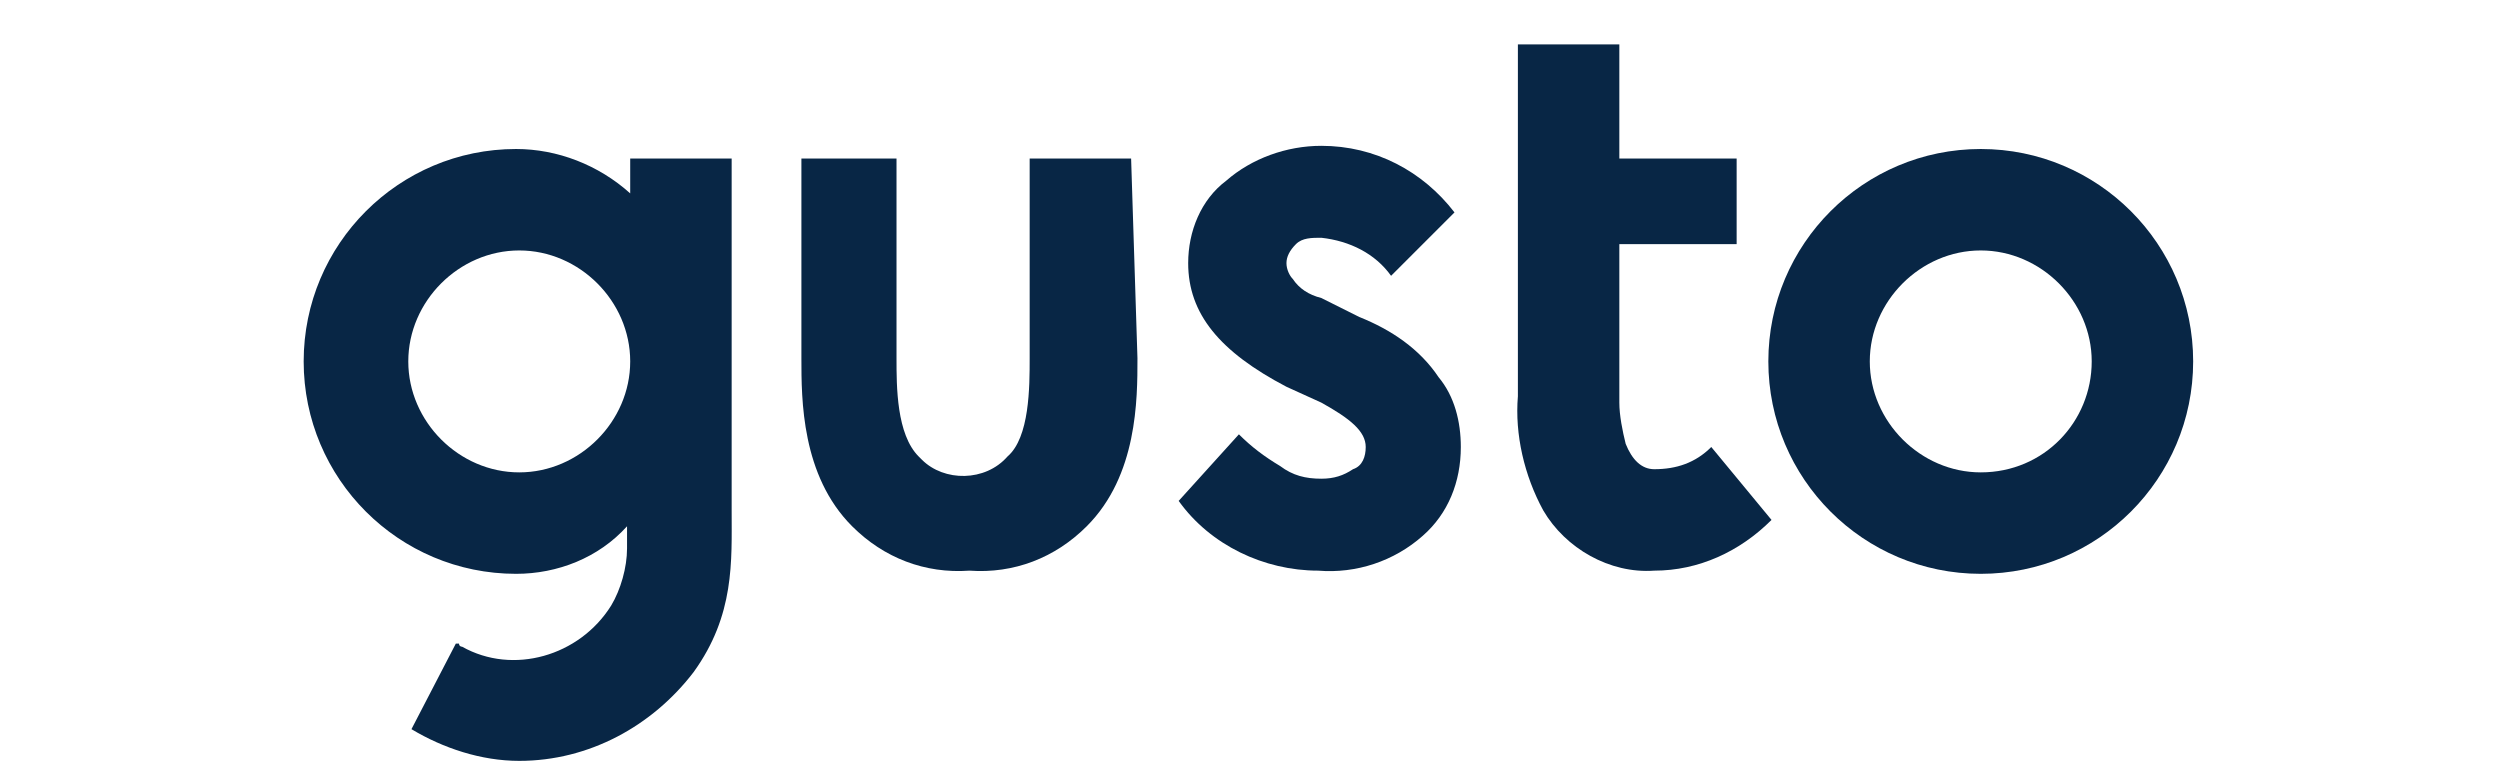
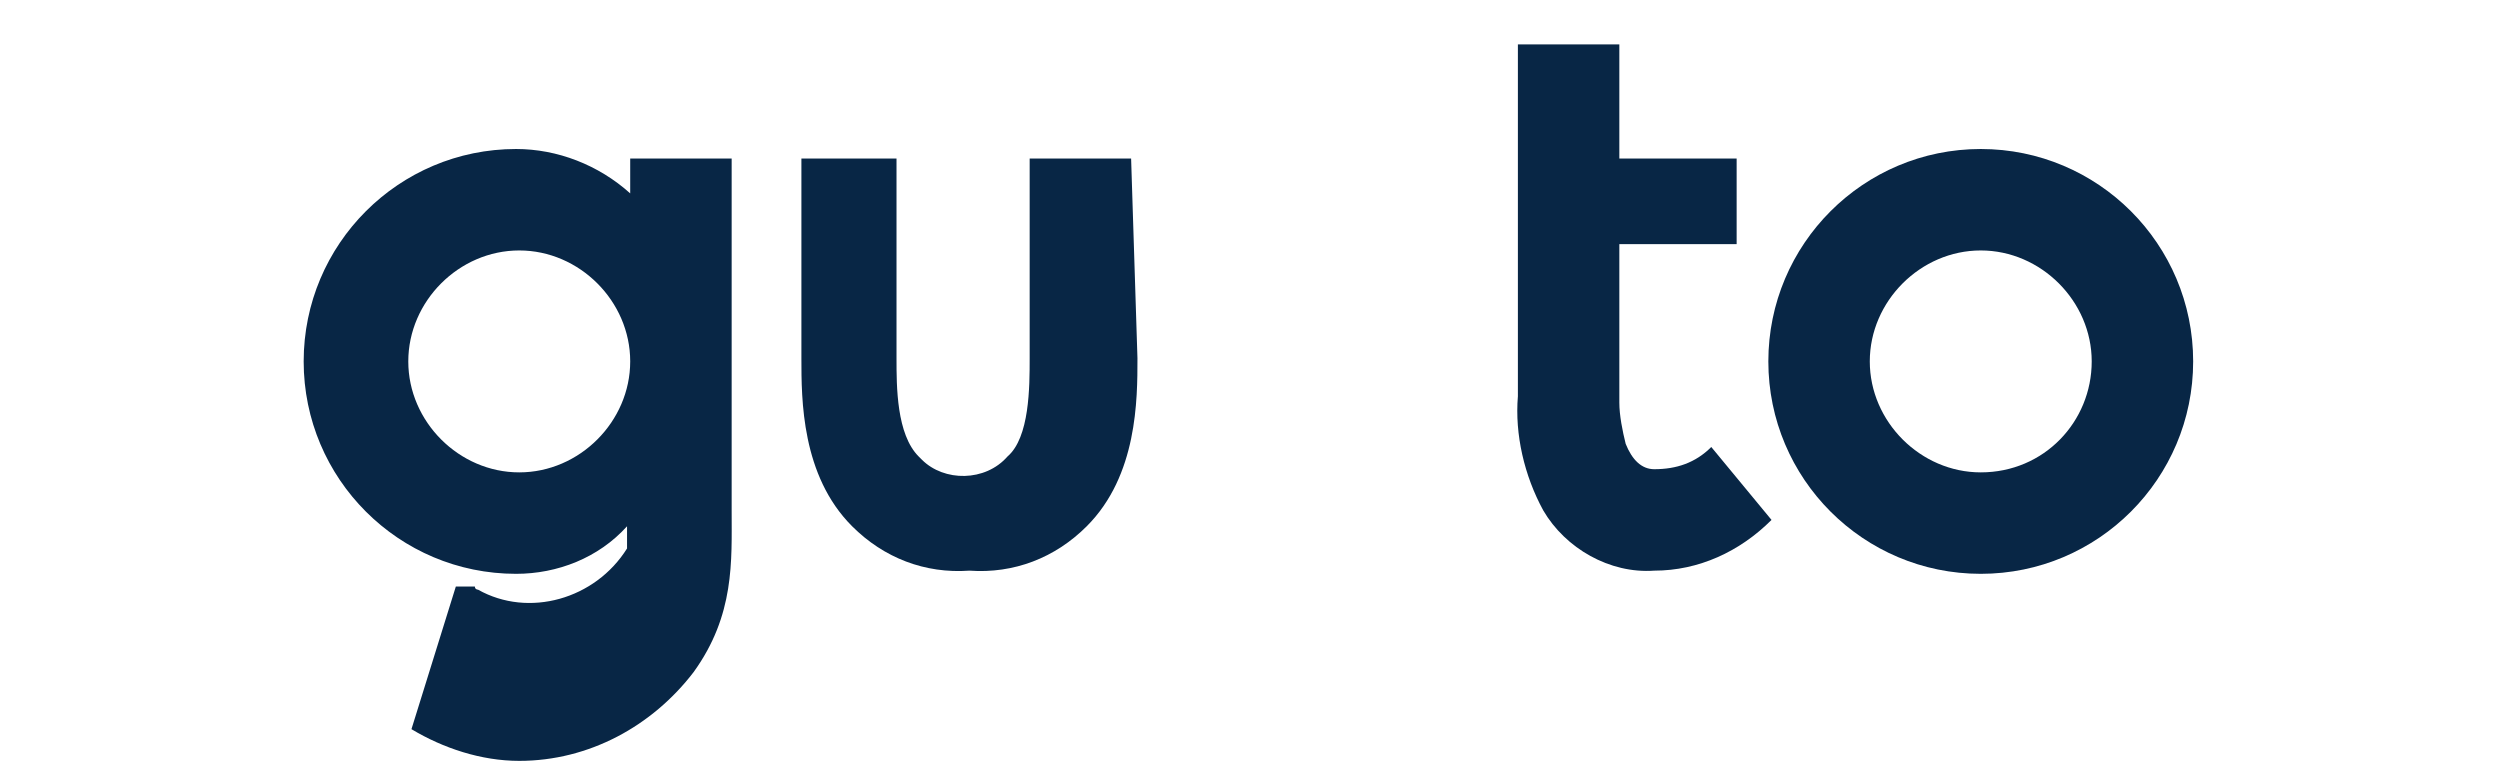
<svg xmlns="http://www.w3.org/2000/svg" version="1.1" id="Layer_1" x="0px" y="0px" viewBox="0 0 60.3 24" style="enable-background:new 0 0 60.3 24;" xml:space="preserve" height="28" width="92">
  <style type="text/css">
	.st0{fill:#082645;}
</style>
  <g>
    <path class="st0" d="M53.2,4.7c-3.7,0-6.7,3-6.7,6.7s3,6.7,6.7,6.7c3.7,0,6.7-3,6.7-6.7l0,0C59.9,7.7,56.9,4.7,53.2,4.7L53.2,4.7z    M53.2,14.9c-1.9,0-3.5-1.6-3.5-3.5s1.6-3.5,3.5-3.5s3.5,1.6,3.5,3.5C56.7,13.3,55.2,14.9,53.2,14.9C53.2,14.9,53.2,14.9,53.2,14.9   z" />
-     <path class="st0" d="M33.6,10l-1.2-0.6c-0.4-0.1-0.7-0.3-0.9-0.6c-0.1-0.1-0.2-0.3-0.2-0.5c0-0.2,0.1-0.4,0.3-0.6   c0.2-0.2,0.5-0.2,0.8-0.2c0.9,0.1,1.7,0.5,2.2,1.2l2-2c-1-1.3-2.5-2.1-4.2-2.1c-1.1,0-2.2,0.4-3,1.1c-0.8,0.6-1.2,1.6-1.2,2.6   c0,1.6,1,2.8,3.1,3.9l1.1,0.5c0.9,0.5,1.4,0.9,1.4,1.4c0,0.3-0.1,0.6-0.4,0.7c-0.3,0.2-0.6,0.3-1,0.3c-0.5,0-0.9-0.1-1.3-0.4   c-0.5-0.3-0.9-0.6-1.3-1l-1.9,2.1c1,1.4,2.7,2.2,4.4,2.2c1.2,0.1,2.4-0.3,3.3-1.1c0.8-0.7,1.2-1.7,1.2-2.8c0-0.8-0.2-1.6-0.7-2.2   C35.5,11,34.6,10.4,33.6,10z" />
-     <path class="st0" d="M13.8,5h-3.2v1.1C9.6,5.2,8.3,4.7,7,4.7c-3.7,0-6.7,3-6.7,6.7s3,6.7,6.7,6.7c1.3,0,2.6-0.5,3.5-1.5v0.7   c0,0.6-0.2,1.3-0.5,1.8c-1,1.6-3.1,2.2-4.7,1.3c0,0-0.1,0-0.1-0.1H5.1L3.7,23c1,0.6,2.2,1,3.4,1c2.2,0,4.2-1.1,5.5-2.8   c1.3-1.8,1.2-3.5,1.2-5.1V5z M7.1,14.9c-1.9,0-3.5-1.6-3.5-3.5s1.6-3.5,3.5-3.5s3.5,1.6,3.5,3.5S9,14.9,7.1,14.9L7.1,14.9z" />
+     <path class="st0" d="M13.8,5h-3.2v1.1C9.6,5.2,8.3,4.7,7,4.7c-3.7,0-6.7,3-6.7,6.7s3,6.7,6.7,6.7c1.3,0,2.6-0.5,3.5-1.5v0.7   c-1,1.6-3.1,2.2-4.7,1.3c0,0-0.1,0-0.1-0.1H5.1L3.7,23c1,0.6,2.2,1,3.4,1c2.2,0,4.2-1.1,5.5-2.8   c1.3-1.8,1.2-3.5,1.2-5.1V5z M7.1,14.9c-1.9,0-3.5-1.6-3.5-3.5s1.6-3.5,3.5-3.5s3.5,1.6,3.5,3.5S9,14.9,7.1,14.9L7.1,14.9z" />
    <path class="st0" d="M26.4,5h-3.2v6.3c0,0.9,0,2.5-0.7,3.1c-0.7,0.8-2,0.8-2.7,0.1c0,0,0,0-0.1-0.1C19,13.7,19,12.2,19,11.3V5h-3   v6.3c0,1.3,0,3.7,1.6,5.3c1,1,2.3,1.5,3.7,1.4c1.4,0.1,2.7-0.4,3.7-1.4c1.6-1.6,1.6-4,1.6-5.3L26.4,5z" />
    <path class="st0" d="M42.9,14.8c-0.4,0-0.7-0.3-0.9-0.8c-0.1-0.4-0.2-0.9-0.2-1.3v-5h3.7V5h-3.7V1.4h-3.2v11.1   c-0.1,1.2,0.2,2.5,0.8,3.6c0.7,1.2,2.1,2,3.5,1.9c1.4,0,2.7-0.6,3.7-1.6l-1.9-2.3C44.2,14.6,43.6,14.8,42.9,14.8z" />
  </g>
</svg>